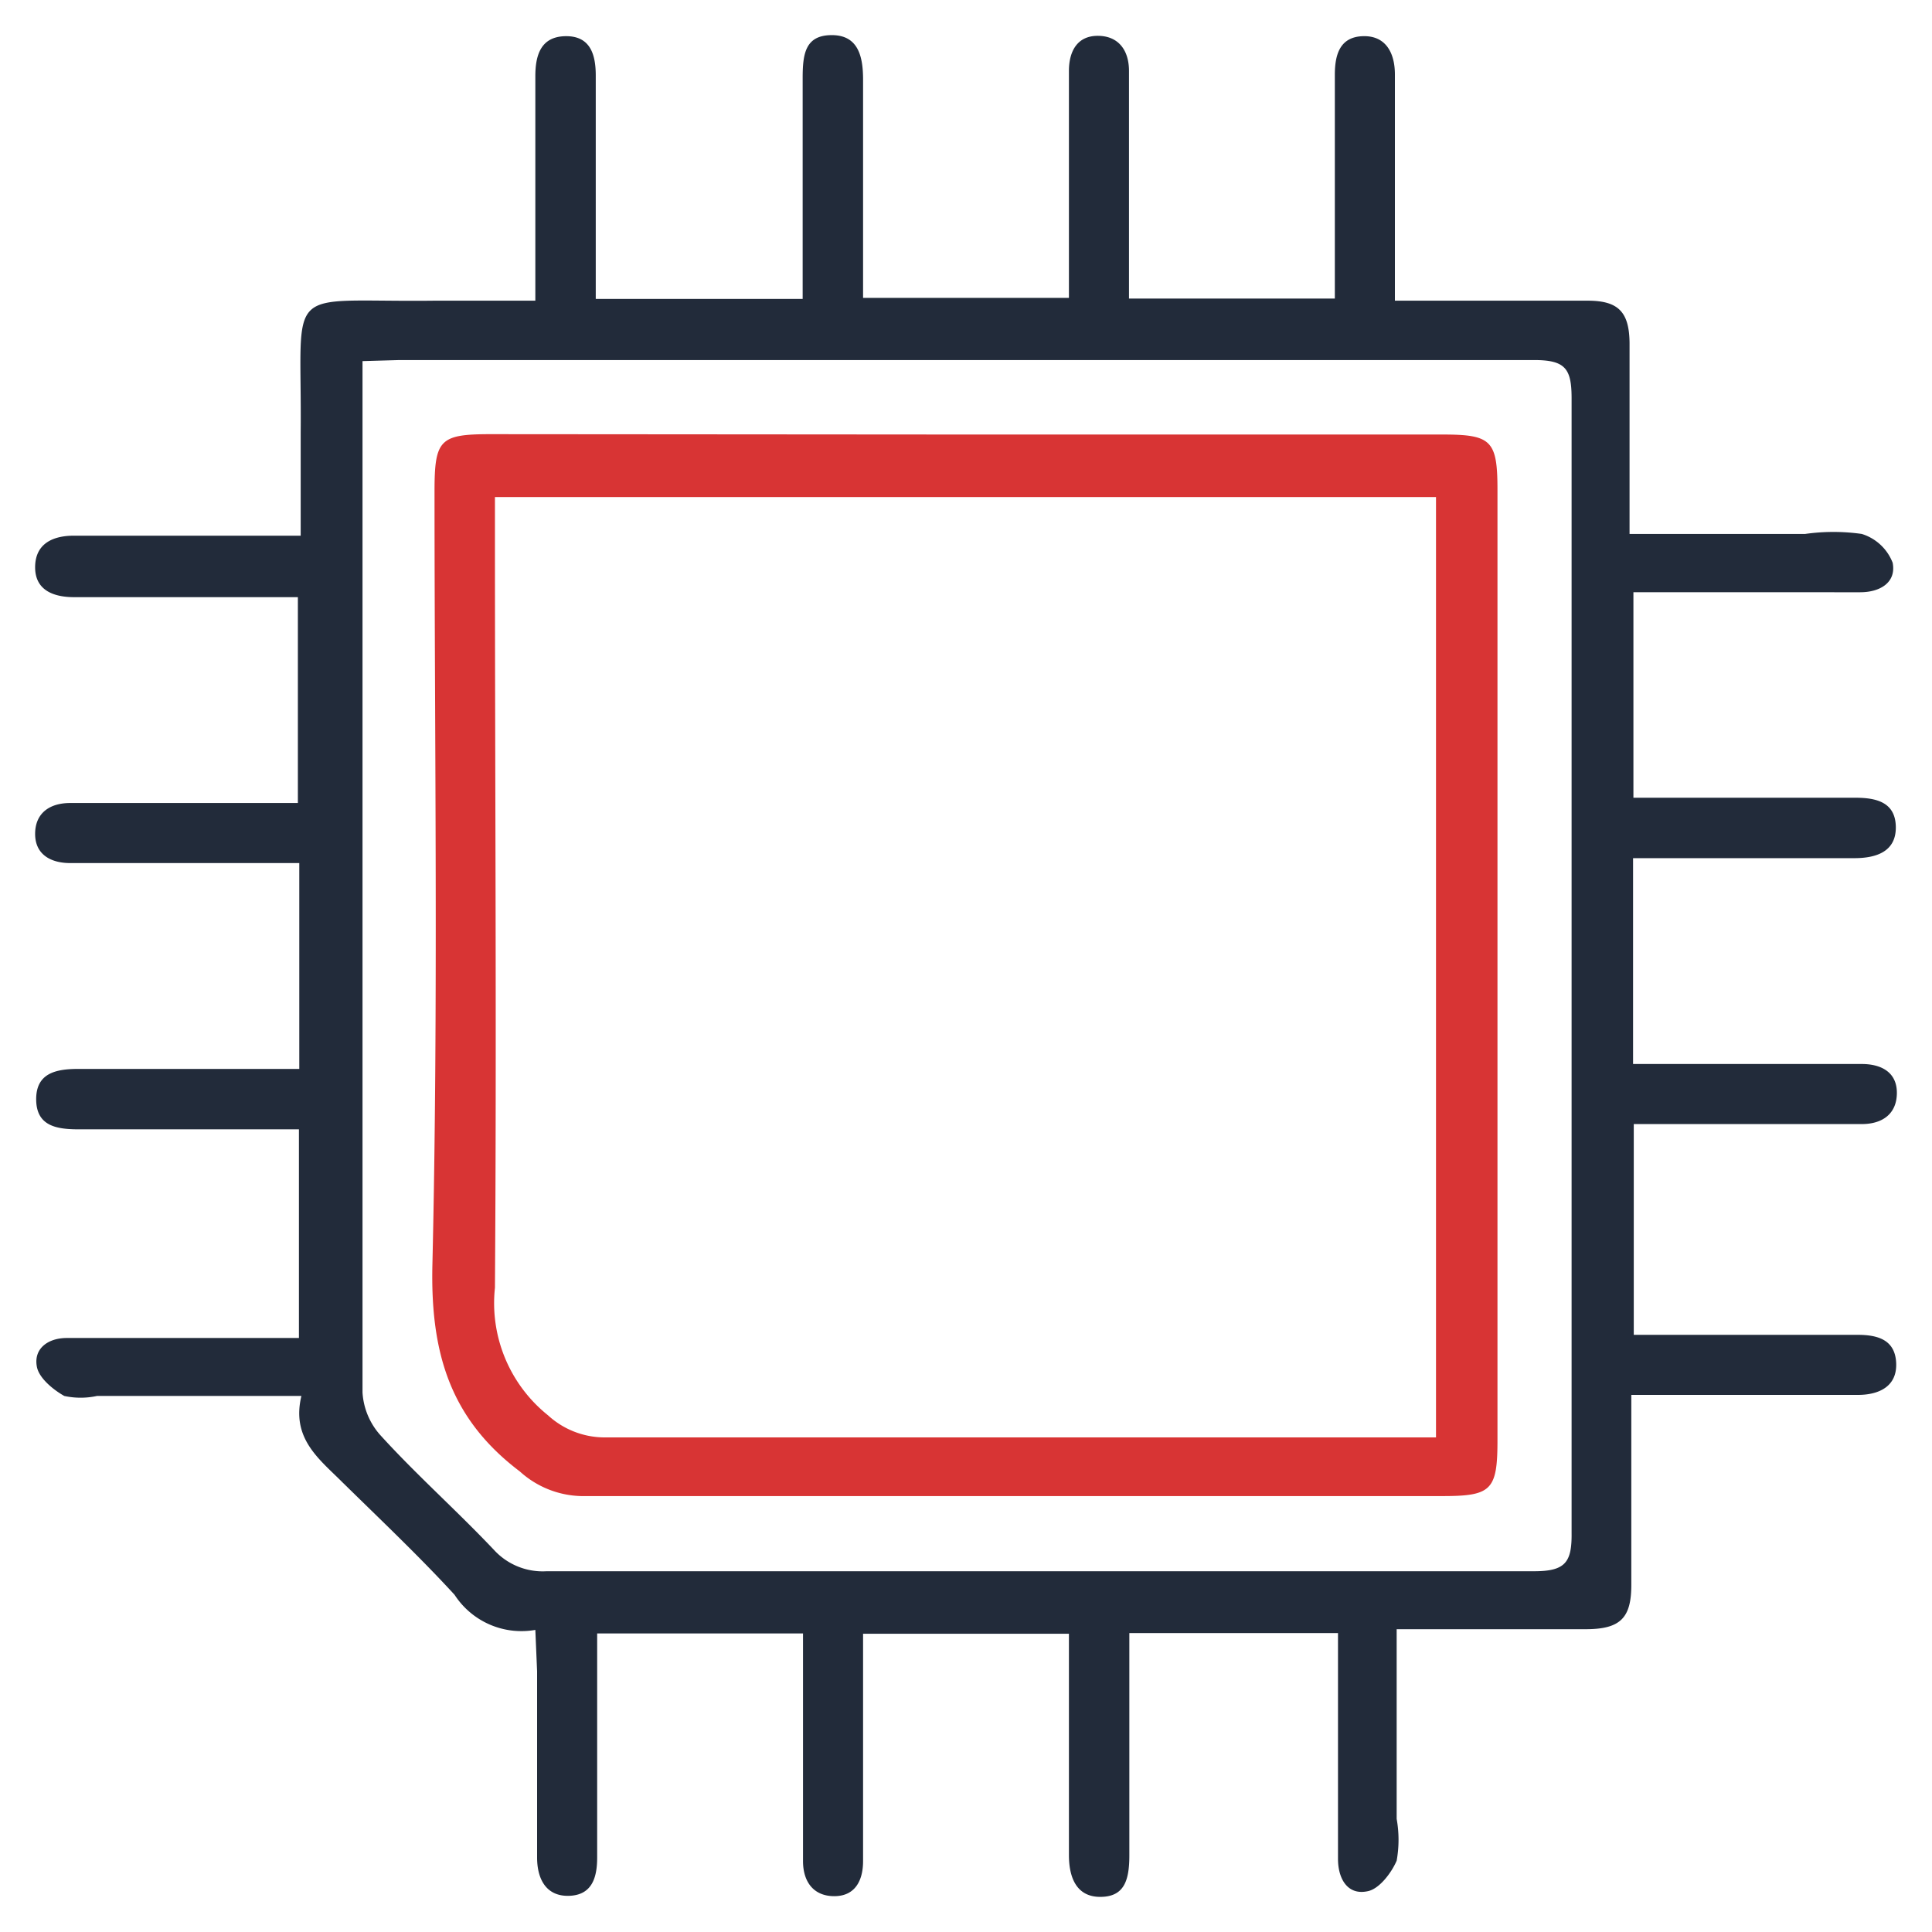
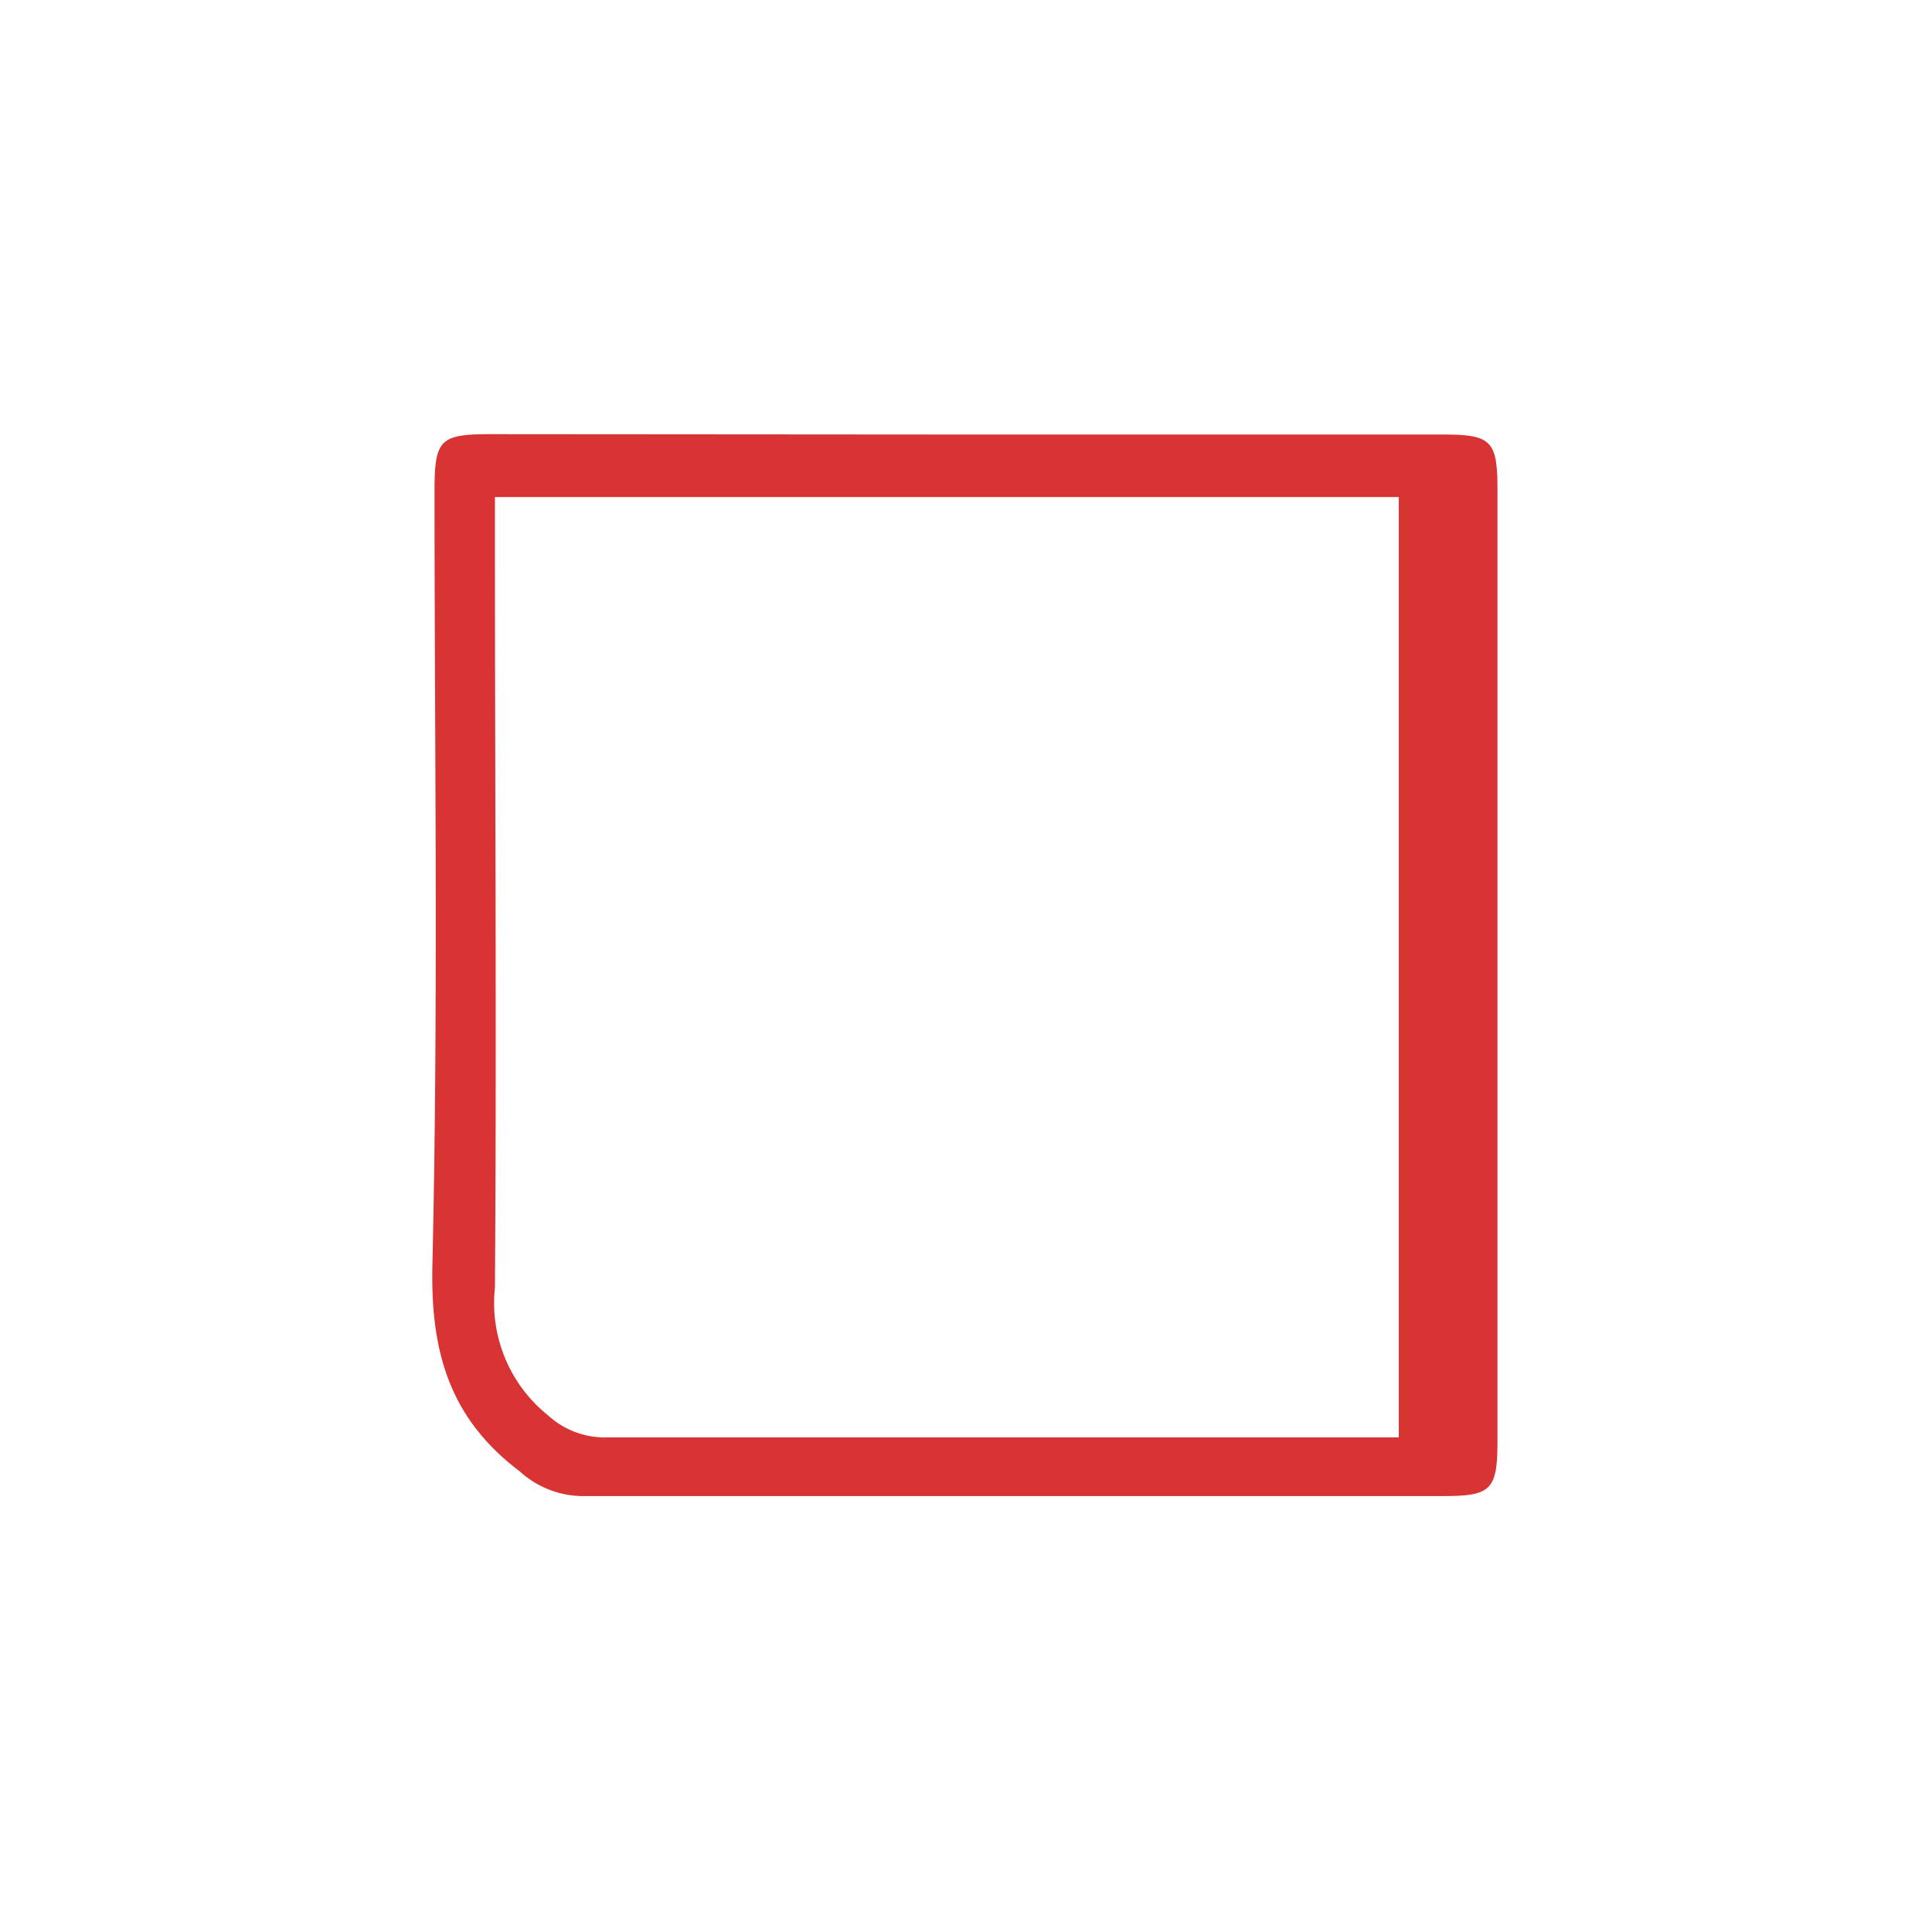
<svg xmlns="http://www.w3.org/2000/svg" id="Layer_1" data-name="Layer 1" width="55" height="55" viewBox="0 0 55 55">
  <defs>
    <style>.cls-1{fill:#222b3a;}.cls-2{fill:#d83434;}</style>
  </defs>
-   <path class="cls-1" d="M15.24,46.4a2.27,2.27,0,0,1-2.3-1c-1-1.09-2.12-2.15-3.2-3.21-.66-.66-1.45-1.24-1.16-2.45H2.76a2.19,2.19,0,0,1-.93,0c-.32-.18-.72-.51-.78-.83-.1-.52.32-.82.85-.82,1.37,0,2.73,0,4.1,0H8.51V32.15H2.26c-.63,0-1.22-.08-1.23-.84s.56-.88,1.2-.88c1.76,0,3.53,0,5.29,0h1V24.57H2c-.55,0-1-.24-1-.83s.41-.88,1-.88H8c.14,0,.28,0,.48,0V17H2.11C1.55,17,1,16.82,1,16.15s.5-.9,1.1-.9c1.76,0,3.53,0,5.3,0H8.56c0-1,0-2,0-2.94C8.6,8,8,8.61,12.34,8.56h2.9V2.17c0-.59.15-1.13.86-1.14s.86.53.86,1.12V8.51h5.89V4.23c0-.65,0-1.31,0-2S22.92,1,23.68,1s.89.62.89,1.27c0,1.74,0,3.47,0,5.21v1h5.86V5.78c0-1.25,0-2.5,0-3.76,0-.55.23-1,.82-1s.89.41.89,1V8.5H38V2.13c0-.57.14-1.08.8-1.1s.91.49.91,1.09c0,1.76,0,3.53,0,5.29V8.56h2.33c1.06,0,2.11,0,3.16,0,.87,0,1.18.32,1.19,1.2,0,1.48,0,3,0,4.44v1h5a5.75,5.75,0,0,1,1.61,0,1.38,1.38,0,0,1,.88.82c.11.57-.37.84-.92.84H47.39c-.28,0-.56,0-.89,0v5.85h6.32c.6,0,1.14.13,1.15.83s-.55.89-1.18.89c-1.77,0-3.54,0-5.3,0h-1v5.86H53c.55,0,1,.23,1,.82s-.4.89-1,.89H46.51V38c.3,0,.6,0,.9,0h5.47c.56,0,1.07.13,1.1.8s-.49.91-1.09.91c-1.77,0-3.53,0-5.3,0H46.44v2.59c0,.94,0,1.88,0,2.82s-.31,1.26-1.3,1.26H40.7c-.28,0-.56,0-.94,0v5.4a3.35,3.35,0,0,1,0,1.19c-.15.35-.5.81-.83.87-.57.12-.84-.36-.84-.92,0-1.82,0-3.65,0-5.47V46.49H32.15v4.19c0,.71,0,1.42,0,2.14S32,54,31.32,54s-.89-.56-.89-1.19c0-1.77,0-3.53,0-5.3v-1H24.57v2.71c0,1.26,0,2.51,0,3.76,0,.56-.23,1-.82,1s-.89-.41-.89-1V46.5H17v6.38c0,.56-.14,1.07-.8,1.09s-.91-.49-.91-1.09c0-1.76,0-3.53,0-5.3ZM10.32,10.28c0,.39,0,.67,0,1,0,9.45,0,18.91,0,28.36a2,2,0,0,0,.53,1.24C11.87,42,13,43,14.06,44.12a1.88,1.88,0,0,0,1.5.61q14.06,0,28.11,0c.89,0,1.08-.25,1.07-1.09q0-16.15,0-32.3c0-.85-.18-1.09-1.07-1.09q-16.16,0-32.3,0Z" />
-   <path class="cls-2" d="M27.56,12.37H41.07c1.39,0,1.56.17,1.56,1.58V41c0,1.42-.17,1.59-1.56,1.59q-12.27,0-24.53,0a2.69,2.69,0,0,1-1.74-.7c-2-1.51-2.55-3.4-2.49-5.9.17-7.34.06-14.69.06-22,0-1.48.15-1.63,1.6-1.63ZM14.09,14.15V15.3c0,7.12.05,14.25,0,21.36a4.09,4.09,0,0,0,1.51,3.63,2.39,2.39,0,0,0,1.58.63c7.55,0,15.1,0,22.64,0h1.06V14.15Z" />
+   <path class="cls-2" d="M27.56,12.37H41.07c1.39,0,1.56.17,1.56,1.58V41c0,1.42-.17,1.59-1.56,1.59q-12.27,0-24.53,0a2.69,2.69,0,0,1-1.74-.7c-2-1.51-2.55-3.4-2.49-5.9.17-7.34.06-14.69.06-22,0-1.48.15-1.63,1.6-1.63ZM14.09,14.15V15.3c0,7.12.05,14.25,0,21.36a4.09,4.09,0,0,0,1.51,3.63,2.39,2.39,0,0,0,1.58.63c7.55,0,15.1,0,22.64,0V14.15Z" />
</svg>